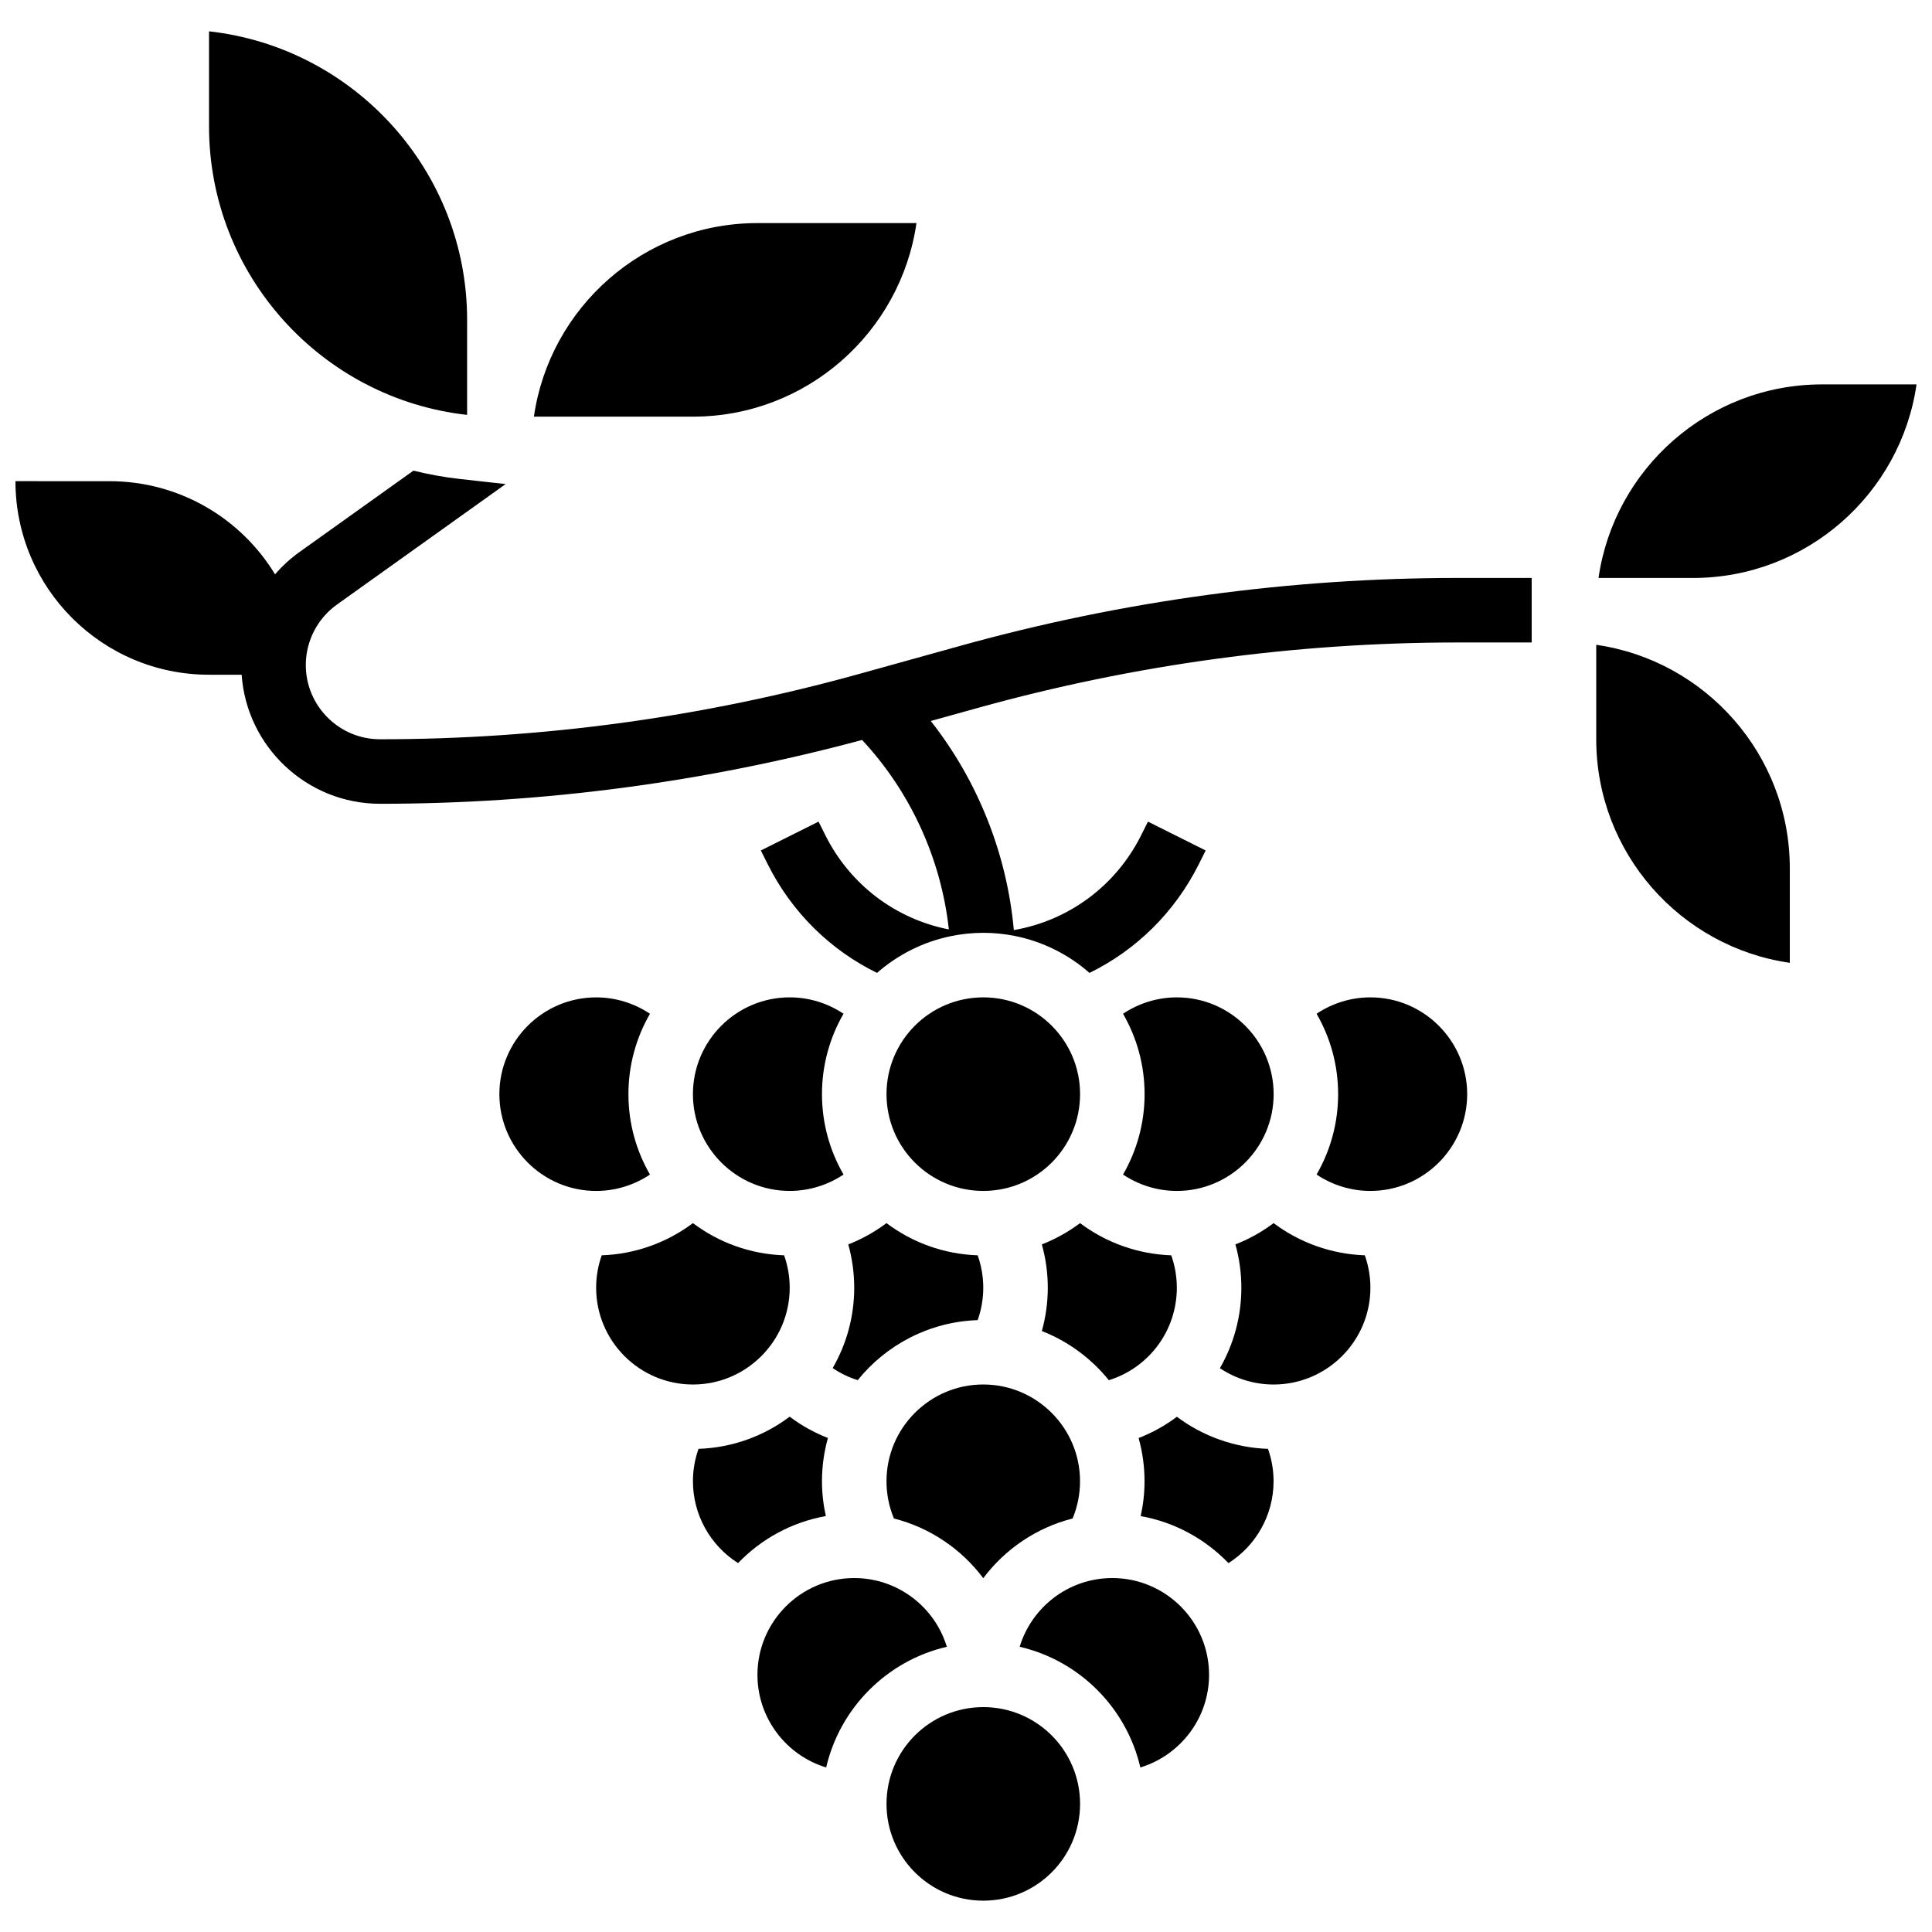
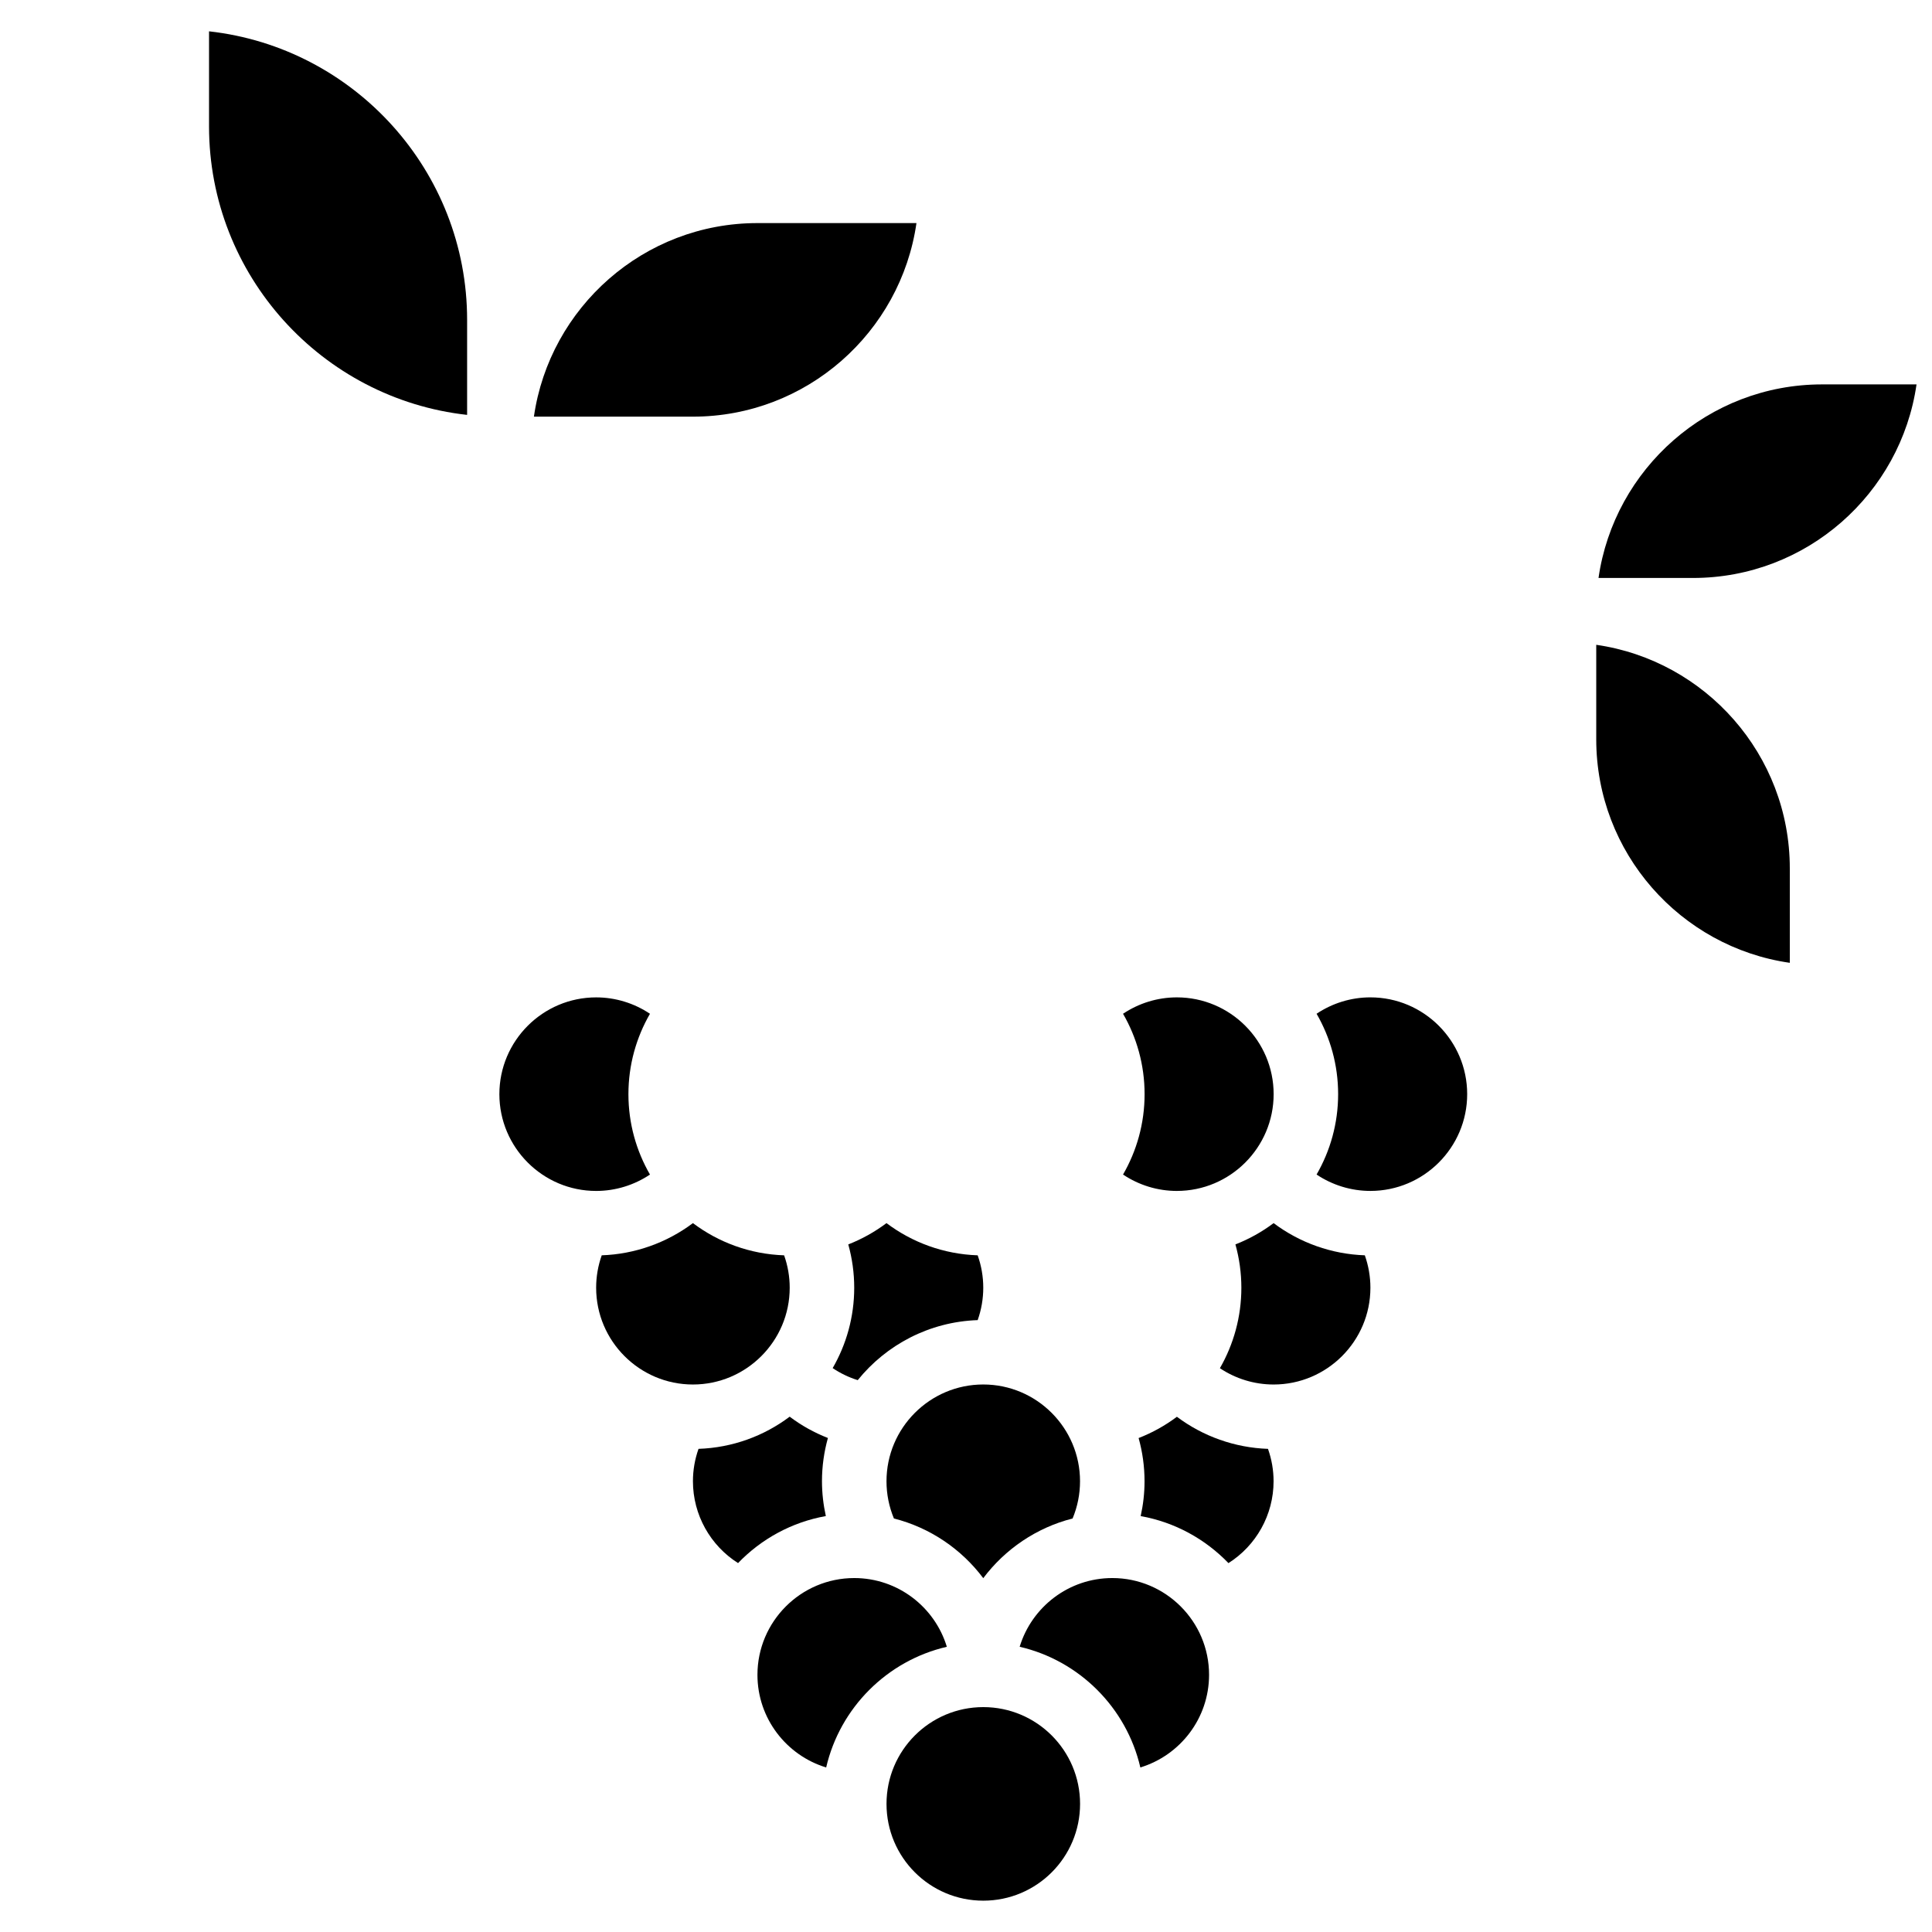
<svg xmlns="http://www.w3.org/2000/svg" width="800px" height="800px" version="1.1" viewBox="144 144 512 512">
  <defs>
    <clipPath id="b">
      <path d="m148.09 268h401.91v134h-401.91z" />
    </clipPath>
    <clipPath id="a">
      <path d="m567 245h84.902v53h-84.902z" />
    </clipPath>
  </defs>
  <g clip-path="url(#b)">
-     <path d="m398.62 315.12-26.957 7.488c-41.34 11.484-84.051 17.305-126.95 17.305-10.848 0-19.672-8.828-19.672-19.676 0-6.34 3.078-12.324 8.238-16.008l44.723-31.945-12.102-1.344c-4.211-0.469-8.324-1.223-12.336-2.215l-30.227 21.59c-2.398 1.715-4.559 3.695-6.445 5.887-9.074-14.941-25.477-24.684-43.859-24.684l-24.938-0.004c0 28.332 22.965 51.297 51.297 51.297h8.648c1.328 19.078 17.262 34.199 36.672 34.199 43.145 0 86.102-5.699 127.75-16.914 12.863 13.793 20.938 31.531 22.996 50.211-14.055-2.754-26.141-11.789-32.73-24.961l-1.805-3.609-15.293 7.648 1.805 3.609c6.422 12.84 16.668 22.812 28.984 28.836 5.457-4.785 12.137-8.203 19.5-9.727 0.539-0.109 1.082-0.211 1.629-0.305 0.168-0.027 0.336-0.055 0.504-0.082 0.535-0.082 1.078-0.152 1.621-0.215 0.184-0.02 0.367-0.047 0.551-0.062 0.543-0.055 1.09-0.098 1.637-0.133 0.18-0.012 0.359-0.027 0.543-0.039 0.719-0.035 1.445-0.059 2.172-0.059 0.699 0 1.391 0.02 2.082 0.051 0.094 0.004 0.184 0.016 0.277 0.02 0.605 0.035 1.211 0.074 1.809 0.133 0.047 0.004 0.09 0.012 0.137 0.016 0.645 0.066 1.285 0.145 1.922 0.238 0.016 0.004 0.035 0.004 0.051 0.008 0.652 0.098 1.301 0.207 1.945 0.336 7.535 1.477 14.367 4.938 19.93 9.82 12.316-6.023 22.562-15.992 28.984-28.836l1.805-3.609-15.293-7.648-1.805 3.609c-6.746 13.488-19.258 22.629-33.742 25.137-1.824-20.172-9.516-39.52-22.008-55.414l12.527-3.481c41.398-11.5 84.176-17.328 127.14-17.328h19.578v-17.098h-19.578c-44.512 0-88.828 6.043-131.72 17.957z" />
-   </g>
+     </g>
  <path d="m353.28 485.26c0-2.941-0.508-5.844-1.48-8.586-9.043-0.309-17.387-3.434-24.168-8.535-6.953 5.219-15.379 8.227-24.168 8.531-0.973 2.742-1.48 5.644-1.48 8.59 0 14.145 11.508 25.648 25.648 25.648 14.141 0 25.648-11.508 25.648-25.648z" />
-   <path d="m420.1 473.78c1.035 3.719 1.574 7.582 1.574 11.48 0 3.898-0.539 7.758-1.574 11.48 6.996 2.738 13.102 7.266 17.75 13.023 10.547-3.258 18.023-13.07 18.023-24.5 0-2.941-0.508-5.848-1.48-8.59-8.789-0.305-17.215-3.312-24.168-8.531-3.078 2.309-6.484 4.211-10.125 5.637z" />
  <path d="m316.25 455.27c-3.625-6.277-5.711-13.547-5.711-21.305 0-7.754 2.086-15.027 5.711-21.305-4.184-2.801-9.137-4.344-14.262-4.344-14.141 0-25.648 11.508-25.648 25.648 0 14.141 11.508 25.648 25.648 25.648 5.121 0 10.074-1.543 14.262-4.344z" />
-   <path d="m353.28 408.31c-14.141 0-25.648 11.508-25.648 25.648 0 14.141 11.508 25.648 25.648 25.648 5.121 0 10.074-1.543 14.262-4.344-3.625-6.277-5.711-13.547-5.711-21.305 0-7.754 2.086-15.027 5.711-21.305-4.188-2.801-9.141-4.344-14.262-4.344z" />
  <path d="m361.83 536.55c0-3.973 0.559-7.816 1.574-11.469-3.617-1.41-7.023-3.305-10.133-5.648-6.777 5.098-15.117 8.219-24.156 8.527-0.973 2.738-1.48 5.644-1.48 8.586 0 8.922 4.637 17.059 11.957 21.688 6.129-6.371 14.203-10.848 23.262-12.461-0.664-3.016-1.023-6.106-1.023-9.223z" />
  <path d="m378.93 536.55c0 3.406 0.676 6.758 1.969 9.863 9.594 2.438 17.902 8.125 23.676 15.816 5.777-7.691 14.086-13.379 23.676-15.816 1.293-3.106 1.969-6.457 1.969-9.863 0-14.145-11.508-25.648-25.648-25.648-14.137 0-25.641 11.504-25.641 25.648z" />
  <path d="m455.88 459.61c14.141 0 25.648-11.508 25.648-25.648 0-14.141-11.508-25.648-25.648-25.648-5.121 0-10.074 1.543-14.262 4.344 3.625 6.277 5.711 13.547 5.711 21.305 0 7.754-2.086 15.027-5.711 21.305 4.184 2.801 9.141 4.344 14.262 4.344z" />
  <path d="m371.31 509.75c7.551-9.355 18.961-15.469 31.785-15.906 0.973-2.742 1.48-5.644 1.48-8.586 0-2.941-0.508-5.844-1.48-8.586-9.043-0.309-17.387-3.434-24.168-8.535-3.113 2.336-6.519 4.238-10.125 5.644 1.035 3.719 1.574 7.578 1.574 11.477 0 7.754-2.086 15.027-5.711 21.305 2.055 1.375 4.285 2.457 6.644 3.188z" />
-   <path d="m430.23 433.96c0 14.164-11.484 25.648-25.648 25.648-14.168 0-25.648-11.484-25.648-25.648 0-14.164 11.48-25.648 25.648-25.648 14.164 0 25.648 11.484 25.648 25.648" />
  <path d="m370.38 562.2c-14.141 0-25.648 11.508-25.648 25.648 0 11.559 7.684 21.348 18.211 24.547 3.668-15.832 16.152-28.312 31.98-31.98-3.191-10.531-12.984-18.215-24.543-18.215z" />
  <path d="m481.52 468.14c-3.078 2.316-6.481 4.219-10.121 5.641 1.035 3.719 1.574 7.582 1.574 11.48 0 7.742-2.066 15.027-5.688 21.328 4.18 2.789 9.125 4.32 14.238 4.32 14.141 0 25.648-11.508 25.648-25.648 0-2.941-0.508-5.848-1.48-8.59-8.789-0.305-17.219-3.312-24.172-8.531z" />
  <path d="m455.89 519.46c-3.078 2.309-6.481 4.215-10.145 5.637 1.016 3.648 1.57 7.488 1.57 11.457 0 3.121-0.355 6.211-1.023 9.227 9.059 1.617 17.133 6.094 23.262 12.461 7.32-4.629 11.957-12.77 11.957-21.688 0-2.941-0.508-5.848-1.48-8.59-8.773-0.301-17.195-3.301-24.141-8.504z" />
  <path d="m438.77 562.2c-11.559 0-21.348 7.684-24.547 18.211 15.832 3.668 28.312 16.152 31.98 31.98 10.527-3.195 18.211-12.988 18.211-24.547 0.004-14.141-11.5-25.645-25.645-25.645z" />
  <path d="m430.23 622.05c0 14.168-11.484 25.648-25.648 25.648-14.168 0-25.648-11.48-25.648-25.648 0-14.164 11.48-25.648 25.648-25.648 14.164 0 25.648 11.484 25.648 25.648" />
  <path d="m507.17 408.31c-5.121 0-10.074 1.543-14.262 4.344 3.625 6.277 5.711 13.547 5.711 21.305 0 7.754-2.086 15.027-5.711 21.305 4.184 2.801 9.137 4.344 14.262 4.344 14.141 0 25.648-11.508 25.648-25.648 0-14.141-11.508-25.648-25.648-25.648z" />
  <path d="m386.87 203.12h-42.141c-30.098 0-55.074 22.332-59.238 51.297h42.141c30.098 0 55.074-22.332 59.238-51.297z" />
  <path d="m267.79 253.95v-25.176c0-39.539-29.977-72.207-68.395-76.473v25.176c0 39.539 29.977 72.207 68.395 76.473z" />
  <g clip-path="url(#a)">
    <path d="m626.86 245.87c-30.098 0-55.074 22.332-59.238 51.297h25.039c30.098 0 55.074-22.332 59.238-51.297z" />
  </g>
  <path d="m567.02 314.88v25.039c0 30.098 22.332 55.078 51.297 59.238v-25.039c0-30.098-22.332-55.074-51.297-59.238z" />
</svg>